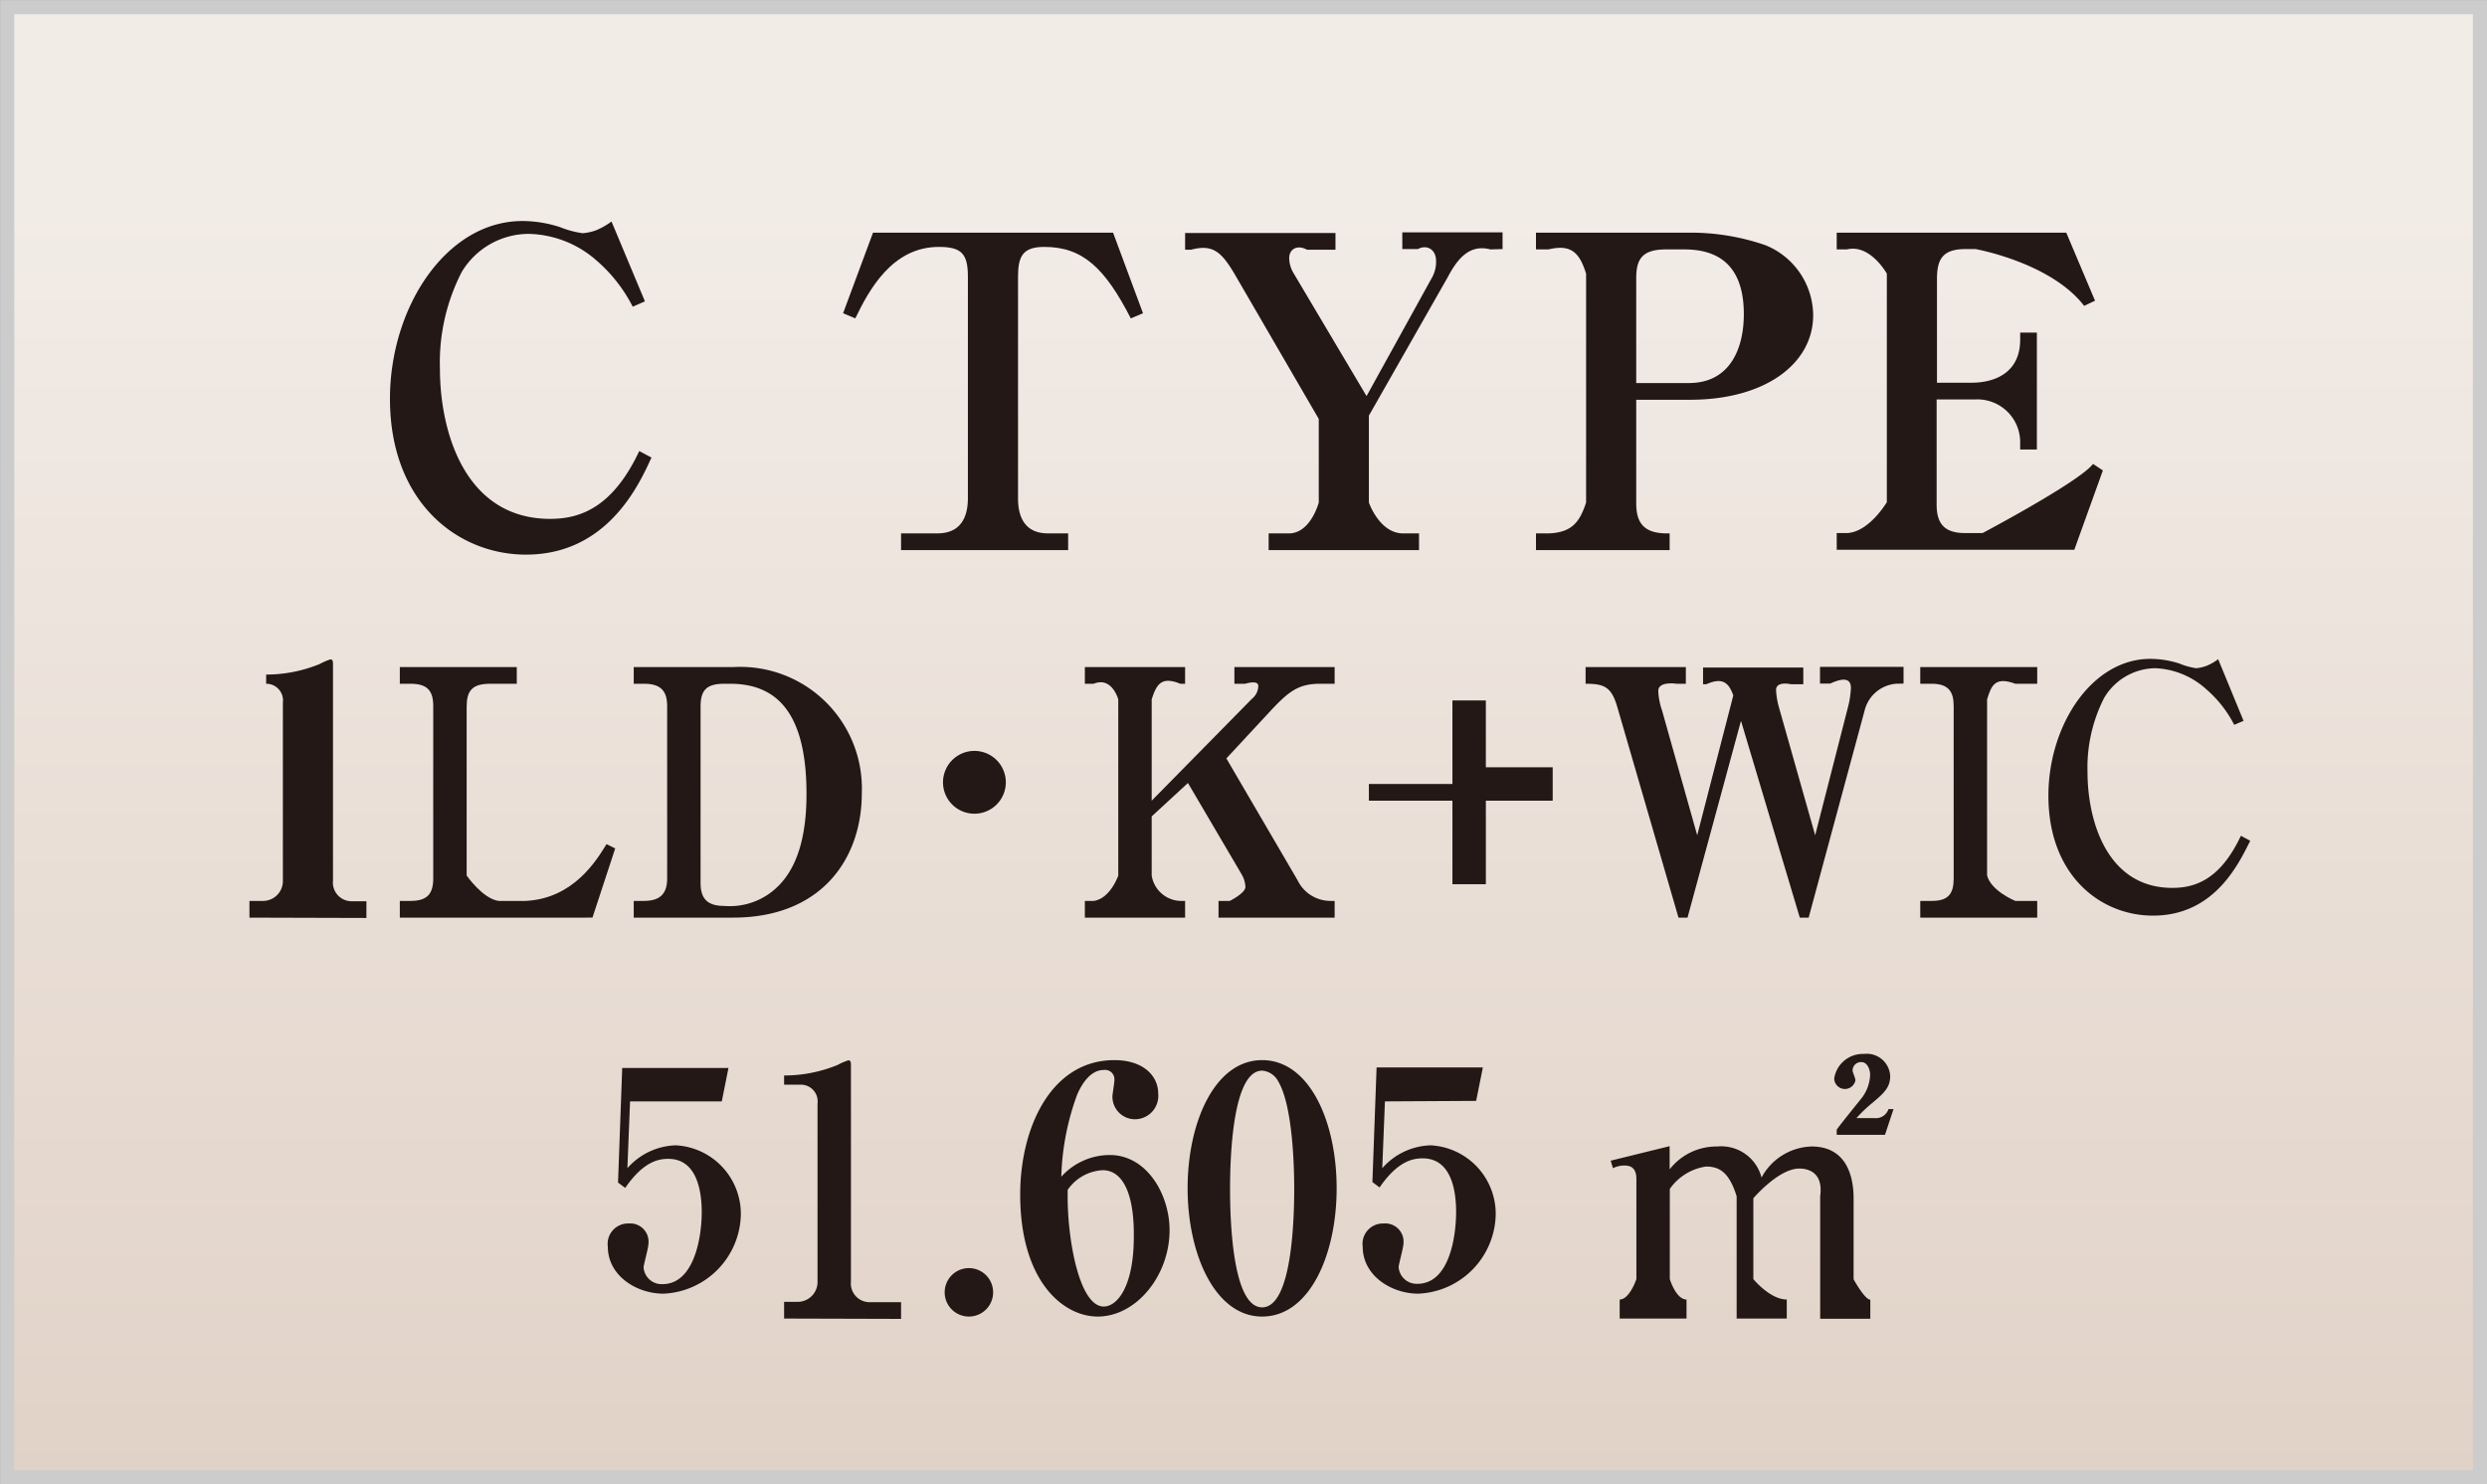
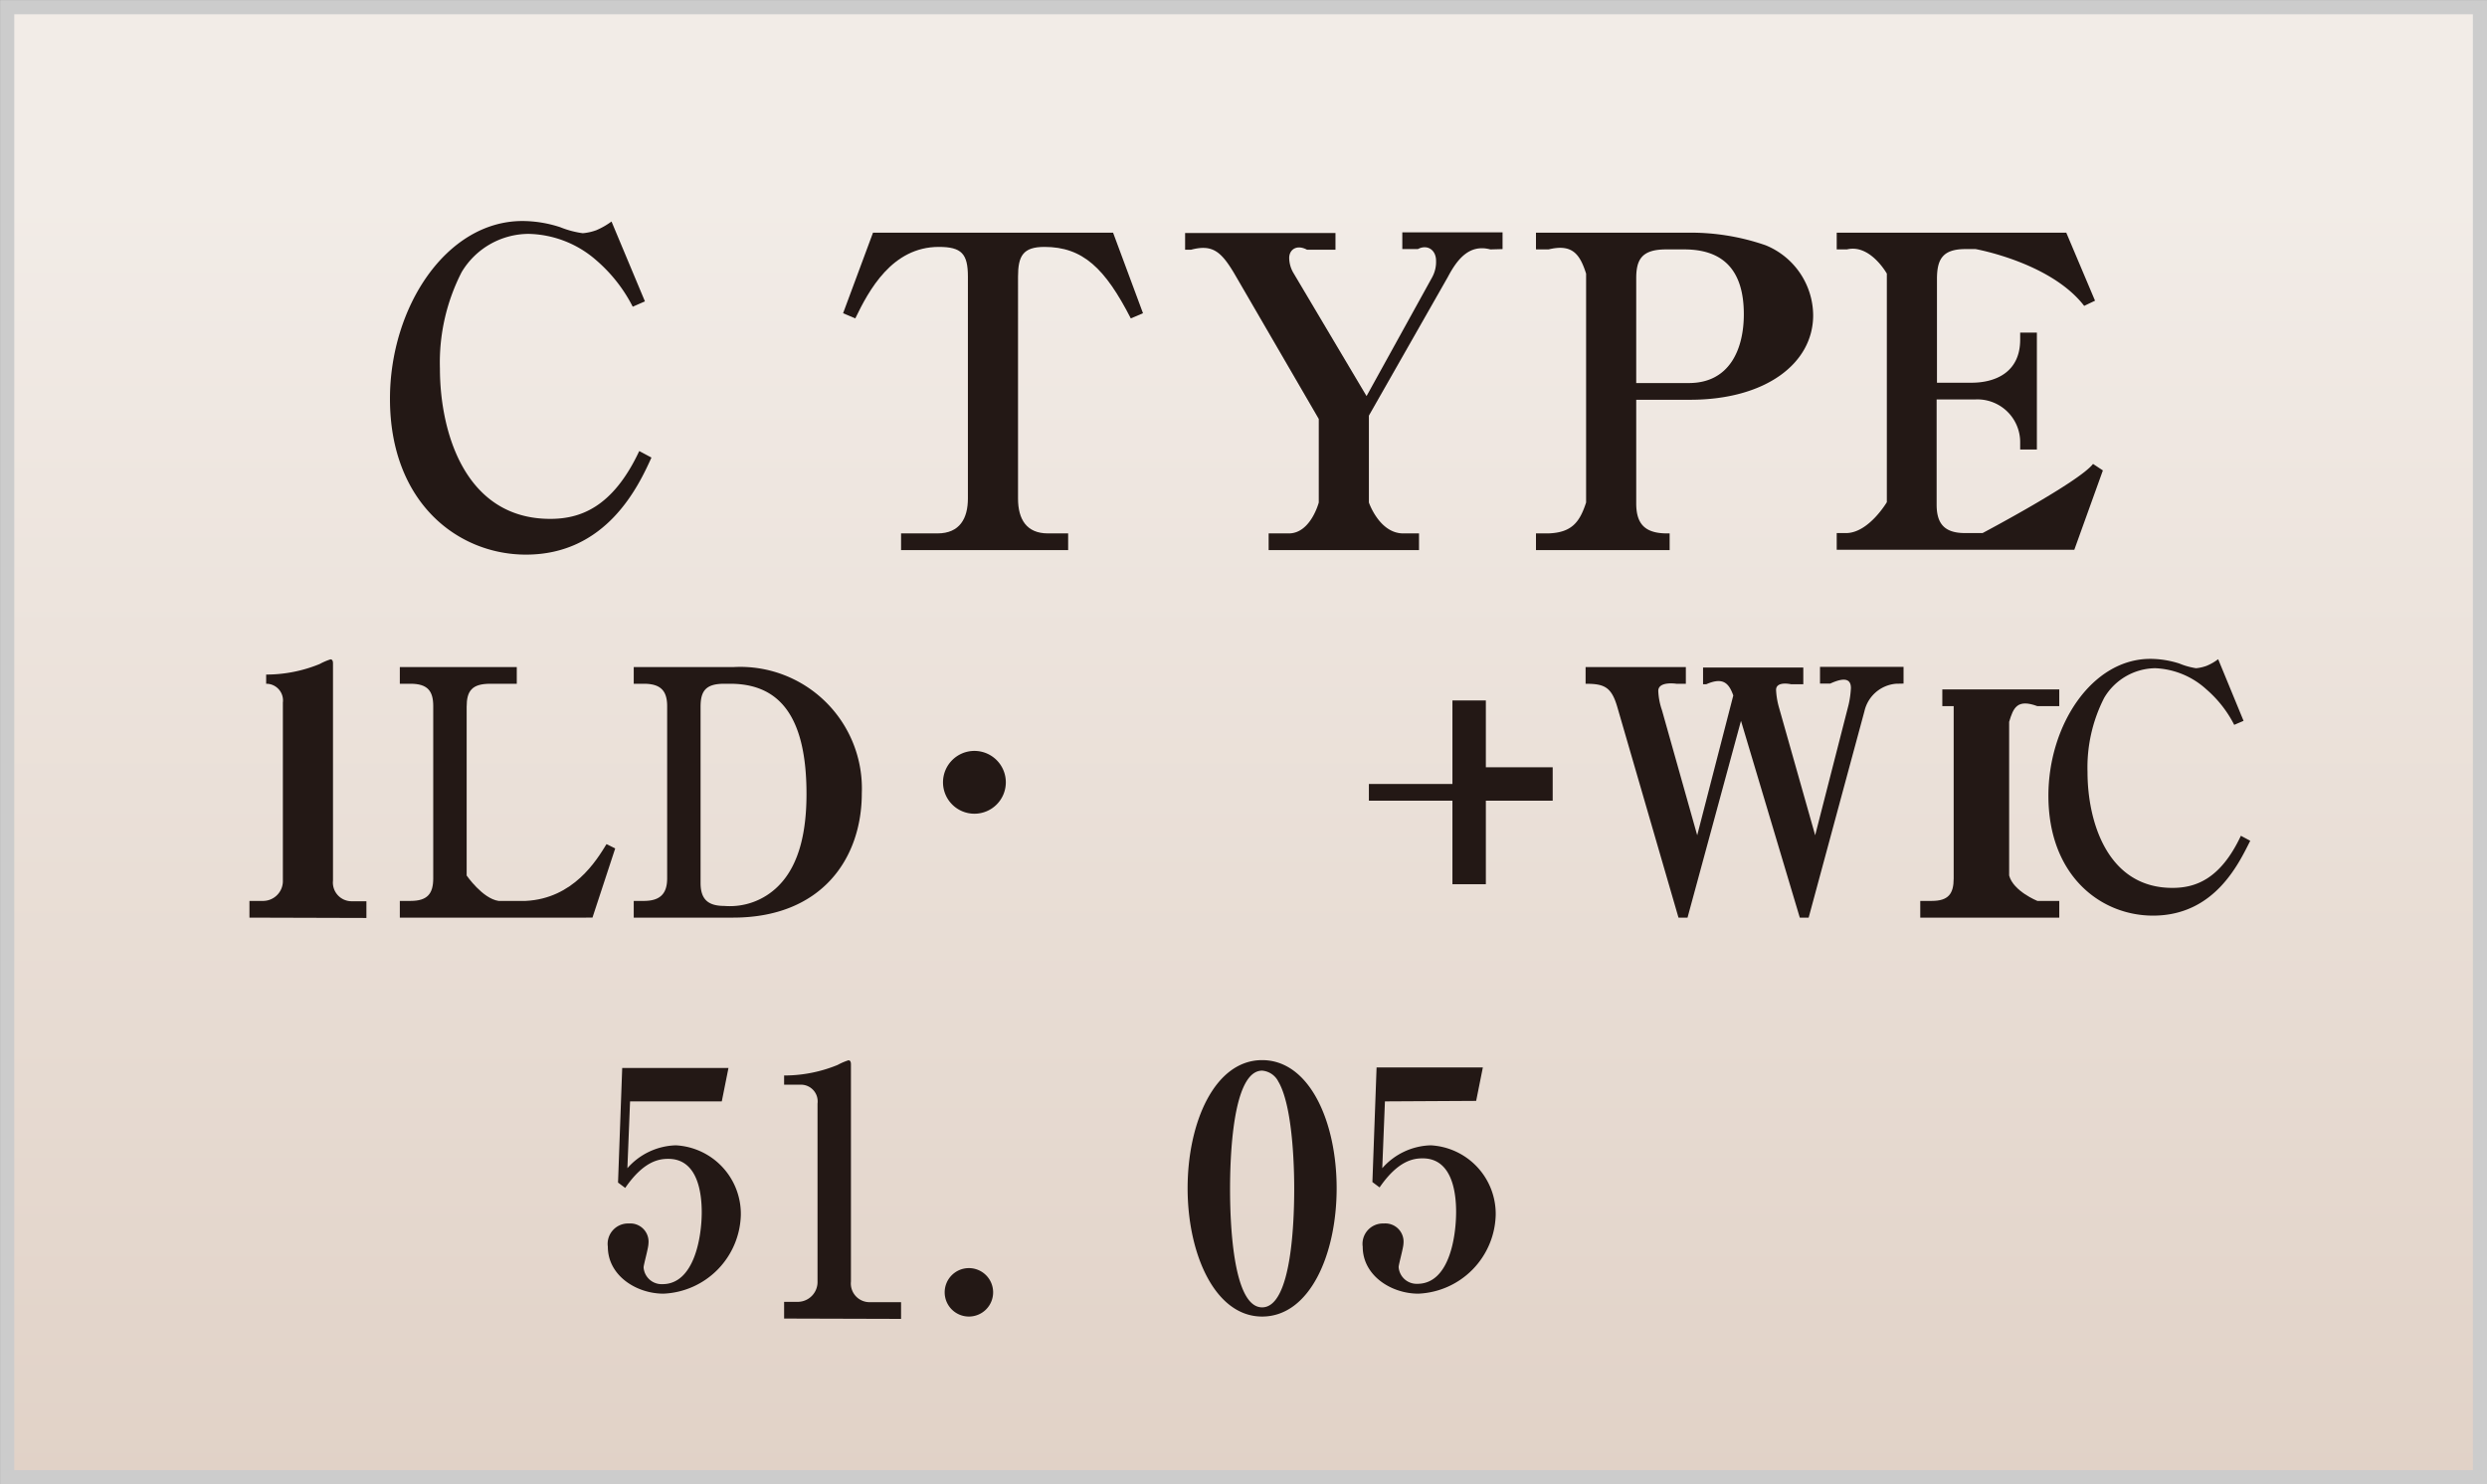
<svg xmlns="http://www.w3.org/2000/svg" width="148.85" height="88.85" viewBox="0 0 148.85 88.85">
  <rect x="0" y="0" width="148.85" height="88.85" fill="#808080" stroke="none" />
  <defs>
    <linearGradient id="linear-gradient" x1="74.43" y1="0.43" x2="74.43" y2="88.43" gradientUnits="userSpaceOnUse">
      <stop offset="0.13" stop-color="#f2ece7" />
      <stop offset="1" stop-color="#e1d2c7" />
    </linearGradient>
  </defs>
  <g id="レイヤー_2" data-name="レイヤー 2">
    <g id="レイヤー_1-2" data-name="レイヤー 1">
      <rect x="0.43" y="0.43" width="148" height="88" style="stroke:#ccc;stroke-miterlimit:10;stroke-width:0.85px;fill:url(#linear-gradient)" />
      <path d="M31.48,33.2c-4.08,0-8.14-3.12-8.14-9.33,0-5.49,3.38-10.64,7.93-10.64a7.33,7.33,0,0,1,2.26.37,5.6,5.6,0,0,0,1.35.36,3.12,3.12,0,0,0,.81-.18,4.5,4.5,0,0,0,.91-.52l2,4.78-.73.32a9.11,9.11,0,0,0-2.16-2.76A6.34,6.34,0,0,0,31.63,14a4.69,4.69,0,0,0-4,2.29,11.85,11.85,0,0,0-1.3,5.77c0,3.8,1.5,9,6.6,9,1.74,0,3.72-.63,5.33-4.06l.73.39C38.21,29.12,36.29,33.2,31.48,33.2Z" style="fill:#231815" />
      <path d="M67.68,19.06c-1.54-3-2.87-4.28-5.17-4.28-1.28,0-1.58.54-1.58,1.78V29.84c0,1.26.52,2.09,1.79,2.09h1.21v1h-10v-1h2.18c1.34,0,1.82-.91,1.82-2.09V16.56c0-1.37-.38-1.78-1.74-1.78-2.8,0-4.19,2.6-5,4.28l-.73-.31,1.79-4.82H66.62l1.79,4.82Z" style="fill:#231815" />
      <path d="M89.2,14.93c-1.28-.34-2,.62-2.55,1.66l-4.72,8.29v5.2s.61,1.8,2,1.85h1v1h-9v-1h1.26c1.27-.05,1.74-1.85,1.74-1.85v-5l-5.07-8.73c-.78-1.3-1.3-1.74-2.58-1.4h-.35v-1h9v1h-1.7c-.63-.34-1.07,0-1.07.49a1.81,1.81,0,0,0,.26.91l4.37,7.36,3.92-7.1a1.92,1.92,0,0,0,.24-1c0-.65-.52-1-1.09-.7h-.93v-1h6v1Z" style="fill:#231815" />
      <path d="M97.93,23.93v6.2c0,1.17.46,1.8,1.84,1.8h.16v1h-8v-1h.75c1.4-.05,1.87-.68,2.25-1.85V16.38c-.38-1.2-.85-1.79-2.25-1.45h-.75v-1h9a13.69,13.69,0,0,1,4.74.75,4.56,4.56,0,0,1,2.85,4.19c0,2.89-2.85,5.06-7.37,5.06Zm0-1h3.15c2.46,0,3.29-2.06,3.29-4.12,0-2.63-1.23-3.88-3.56-3.88h-1.1c-1.46,0-1.78.62-1.78,1.73Z" style="fill:#231815" />
      <path d="M109.93,13.93h13.74L125.39,18l-.65.31c-2-2.6-6.5-3.4-6.5-3.4h-.61c-1.37,0-1.7.62-1.7,1.79v6.21H118c1.37,0,2.91-.58,2.91-2.58v-.42h1v7h-1v-.47a2.56,2.56,0,0,0-2.67-2.53h-2.33v6.3c0,1.15.48,1.7,1.7,1.7h1.05s5.8-3.07,6.61-4.14l.59.39-1.71,4.75H109.93v-1h.61c1.33-.05,2.39-1.85,2.39-1.85V16.38s-1-1.79-2.39-1.45h-.61Z" style="fill:#231815" />
      <path d="M14.93,54.93v-1h.84a1.19,1.19,0,0,0,1.16-1.24V42.06a1,1,0,0,0-1-1.13h0v-.55a8.43,8.43,0,0,0,3.2-.63,3.75,3.75,0,0,1,.65-.28c.11,0,.15.1.15.24v13a1.12,1.12,0,0,0,1.12,1.24h.88v1Z" style="fill:#231815" />
      <path d="M30.93,40.93H29.35c-1.1,0-1.42.42-1.42,1.38v10.1s.95,1.38,1.91,1.52h1.62c2.86-.14,4.24-2.42,4.84-3.4l.52.26-1.36,4.14H23.93v-1h.64c1,0,1.36-.42,1.36-1.35V42.27c0-.9-.33-1.34-1.36-1.34h-.64v-1h7Z" style="fill:#231815" />
      <path d="M37.93,53.93h.6c1,0,1.4-.45,1.4-1.35V42.27c0-.93-.4-1.34-1.4-1.34h-.6v-1h6a7.28,7.28,0,0,1,7.65,7.56c0,3.88-2.38,7.44-7.71,7.44H37.93Zm5.42-13c-1.12,0-1.42.44-1.42,1.38V52.85c0,.94.4,1.38,1.42,1.38a4.09,4.09,0,0,0,3.22-1.18c1.34-1.32,1.7-3.46,1.7-5.52,0-5-1.88-6.6-4.58-6.6Z" style="fill:#231815" />
      <path d="M58.32,48.71a1.88,1.88,0,1,1,1.88-1.88A1.88,1.88,0,0,1,58.32,48.71Z" style="fill:#231815" />
-       <path d="M72.93,54.93v-1h.67s.94-.46.94-.84a1.63,1.63,0,0,0-.22-.74L71.1,46.87l-2.17,2v3.54a1.8,1.8,0,0,0,1.71,1.52h.29v1h-6v-1h.53c1-.14,1.47-1.52,1.47-1.52V41.87s-.37-1.39-1.47-.94h-.53v-1h6v1h-.29c-1.1-.45-1.42,0-1.71.94v6.06l6-6.1a1,1,0,0,0,.38-.77c0-.38-.78-.13-.78-.13h-.65v-1h6v1h-.86c-1.28,0-1.86.44-2.9,1.54L73.4,45.4l4.26,7.29a2.19,2.19,0,0,0,2,1.24h.22v1Z" style="fill:#231815" />
      <path d="M88.93,47.93v5h-2v-5h-5v-1h5v-5h2v4h4v2Z" style="fill:#231815" />
      <path d="M113.47,40.93a2.12,2.12,0,0,0-1.88,1.64l-3.34,12.36h-.53L104.2,43.15,101,54.93h-.54l-3.66-12.6c-.35-1.21-.78-1.4-1.9-1.4v-1h6v1h-.57s-1.08-.17-1.08.43a4,4,0,0,0,.22,1.15L101.58,50l2.16-8.37c-.26-.72-.6-1.12-1.62-.67h-.19v-1h6v1h-.73s-.9-.21-.9.34a4.63,4.63,0,0,0,.16,1L108.64,50l2-7.81a5.71,5.71,0,0,0,.14-1c0-.46-.26-.72-1.24-.27h-.61v-1h5v1Z" style="fill:#231815" />
-       <path d="M114.93,54.93v-1h.68c1,0,1.32-.42,1.32-1.35V42.27c0-.86-.3-1.34-1.32-1.34h-.68v-1h7v1h-1.31c-1.22-.45-1.44.11-1.69.94V52.41c.25.94,1.69,1.52,1.69,1.52h1.31v1Z" style="fill:#231815" />
+       <path d="M114.93,54.93v-1h.68c1,0,1.32-.42,1.32-1.35V42.27h-.68v-1h7v1h-1.31c-1.22-.45-1.44.11-1.69.94V52.41c.25.94,1.69,1.52,1.69,1.52h1.31v1Z" style="fill:#231815" />
      <path d="M128.86,54.81c-3.14,0-6.26-2.4-6.26-7.18,0-4.22,2.6-8.19,6.1-8.19a5.76,5.76,0,0,1,1.74.28,4.24,4.24,0,0,0,1,.28,2.49,2.49,0,0,0,.62-.14,3.09,3.09,0,0,0,.7-.4l1.52,3.69-.56.24a7,7,0,0,0-1.66-2.12A4.84,4.84,0,0,0,129,40a3.6,3.6,0,0,0-3.06,1.77,9.15,9.15,0,0,0-1,4.44c0,2.92,1.16,6.94,5.08,6.94,1.34,0,2.86-.48,4.1-3.12l.56.3C134,51.67,132.56,54.81,128.86,54.81Z" style="fill:#231815" />
      <path d="M37.71,65.93l-.16,4a4,4,0,0,1,2.9-1.37,4.11,4.11,0,0,1,3.89,4.16,4.84,4.84,0,0,1-4.63,4.72c-1.62,0-3.33-1.08-3.33-2.81a1.22,1.22,0,0,1,1.26-1.39,1.09,1.09,0,0,1,1.17,1.21c0,.25-.29,1.26-.29,1.42a1.08,1.08,0,0,0,1.12,1C41.57,76.88,42,74,42,72.57c0-1.09-.21-3.2-2-3.2-.53,0-1.46.11-2.58,1.74l-.43-.32.25-6.86h6.36l-.4,2Z" style="fill:#231815" />
      <path d="M46.93,78.93v-1h.84a1.19,1.19,0,0,0,1.16-1.24V66.06a1,1,0,0,0-1-1.13h-1v-.55a8.43,8.43,0,0,0,3.2-.63,3.75,3.75,0,0,1,.65-.28c.11,0,.15.1.15.24v13a1.12,1.12,0,0,0,1.12,1.24h1.88v1Z" style="fill:#231815" />
      <path d="M58,78.81a1.45,1.45,0,1,1,1.44-1.44A1.45,1.45,0,0,1,58,78.81Z" style="fill:#231815" />
-       <path d="M65.7,78.81c-2.1,0-4.64-2.16-4.64-7.3,0-4,1.84-8.05,5.64-8.05,1.7,0,2.62.92,2.62,2A1.4,1.4,0,0,1,67.92,67a1.35,1.35,0,0,1-1.34-1.37c0-.14.12-.8.12-1a.56.56,0,0,0-.64-.58c-.92,0-1.44,1.12-1.6,1.5a15.43,15.43,0,0,0-.94,4.89,3.91,3.91,0,0,1,2.9-1.3c2.22,0,3.58,2.36,3.58,4.5C70,76.37,68,78.81,65.7,78.81ZM66,70.05a2.7,2.7,0,0,0-2.1,1.18v.4c0,2.68.72,6.58,2.16,6.58.82,0,1.8-1.22,1.8-4.18C67.89,71.53,67.23,70.05,66,70.05Z" style="fill:#231815" />
      <path d="M75.54,78.81c-2.82,0-4.46-3.74-4.46-7.68s1.62-7.67,4.46-7.67S80,67.15,80,71.13,78.38,78.81,75.54,78.81Zm1-14a1.19,1.19,0,0,0-1-.72c-1.8,0-1.92,5.37-1.92,7.09s.12,7.08,1.92,7.08,1.92-5.36,1.92-7.08C77.46,70.59,77.46,66.39,76.52,64.76Z" style="fill:#231815" />
      <path d="M82.89,65.93l-.16,4a4,4,0,0,1,2.9-1.37,4.11,4.11,0,0,1,3.89,4.16,4.84,4.84,0,0,1-4.63,4.72c-1.62,0-3.33-1.08-3.33-2.81a1.22,1.22,0,0,1,1.26-1.39A1.09,1.09,0,0,1,84,74.43c0,.25-.29,1.26-.29,1.42a1.08,1.08,0,0,0,1.12,1c1.93,0,2.32-2.86,2.32-4.31,0-1.09-.21-3.2-2-3.2-.53,0-1.46.11-2.58,1.74l-.43-.32.25-6.86h6.36l-.4,2Z" style="fill:#231815" />
-       <path d="M99.93,68.61V70a3.55,3.55,0,0,1,2.85-1.37,2.49,2.49,0,0,1,2.65,1.86,3.51,3.51,0,0,1,3-1.86c2.15,0,2.51,1.9,2.51,3.09v4.86s.67,1.22,1,1.22v1.14h-3V71.61c.19-1.36-.63-1.66-1.25-1.66-1.24,0-2.75,1.78-2.75,1.78v4.84s1,1.22,2,1.22v1.14h-3V71.61c-.45-1.46-1.05-1.78-1.83-1.78a3.21,3.21,0,0,0-2.17,1.34v5.4s.37,1.22,1,1.22v1.14h-4V77.79c.59,0,1-1.22,1-1.22v-6c0-.66-.35-.8-.7-.8a1.48,1.48,0,0,0-.7.16l-.14-.45Zm12.89-.68h-2.89v-.31c.2-.29,1.24-1.57,1.47-1.86a2.42,2.42,0,0,0,.53-1.41c0-.36-.19-.77-.51-.77a.5.5,0,0,0-.54.51c0,.08.17.47.17.57a.64.64,0,0,1-1.27-.1,1.73,1.73,0,0,1,1.78-1.47,1.4,1.4,0,0,1,1.57,1.32c0,.66-.33,1-1.08,1.62a8.5,8.5,0,0,0-.94.9h1.06a.8.8,0,0,0,.86-.54l.3,0Z" style="fill:#231815" />
    </g>
  </g>
</svg>